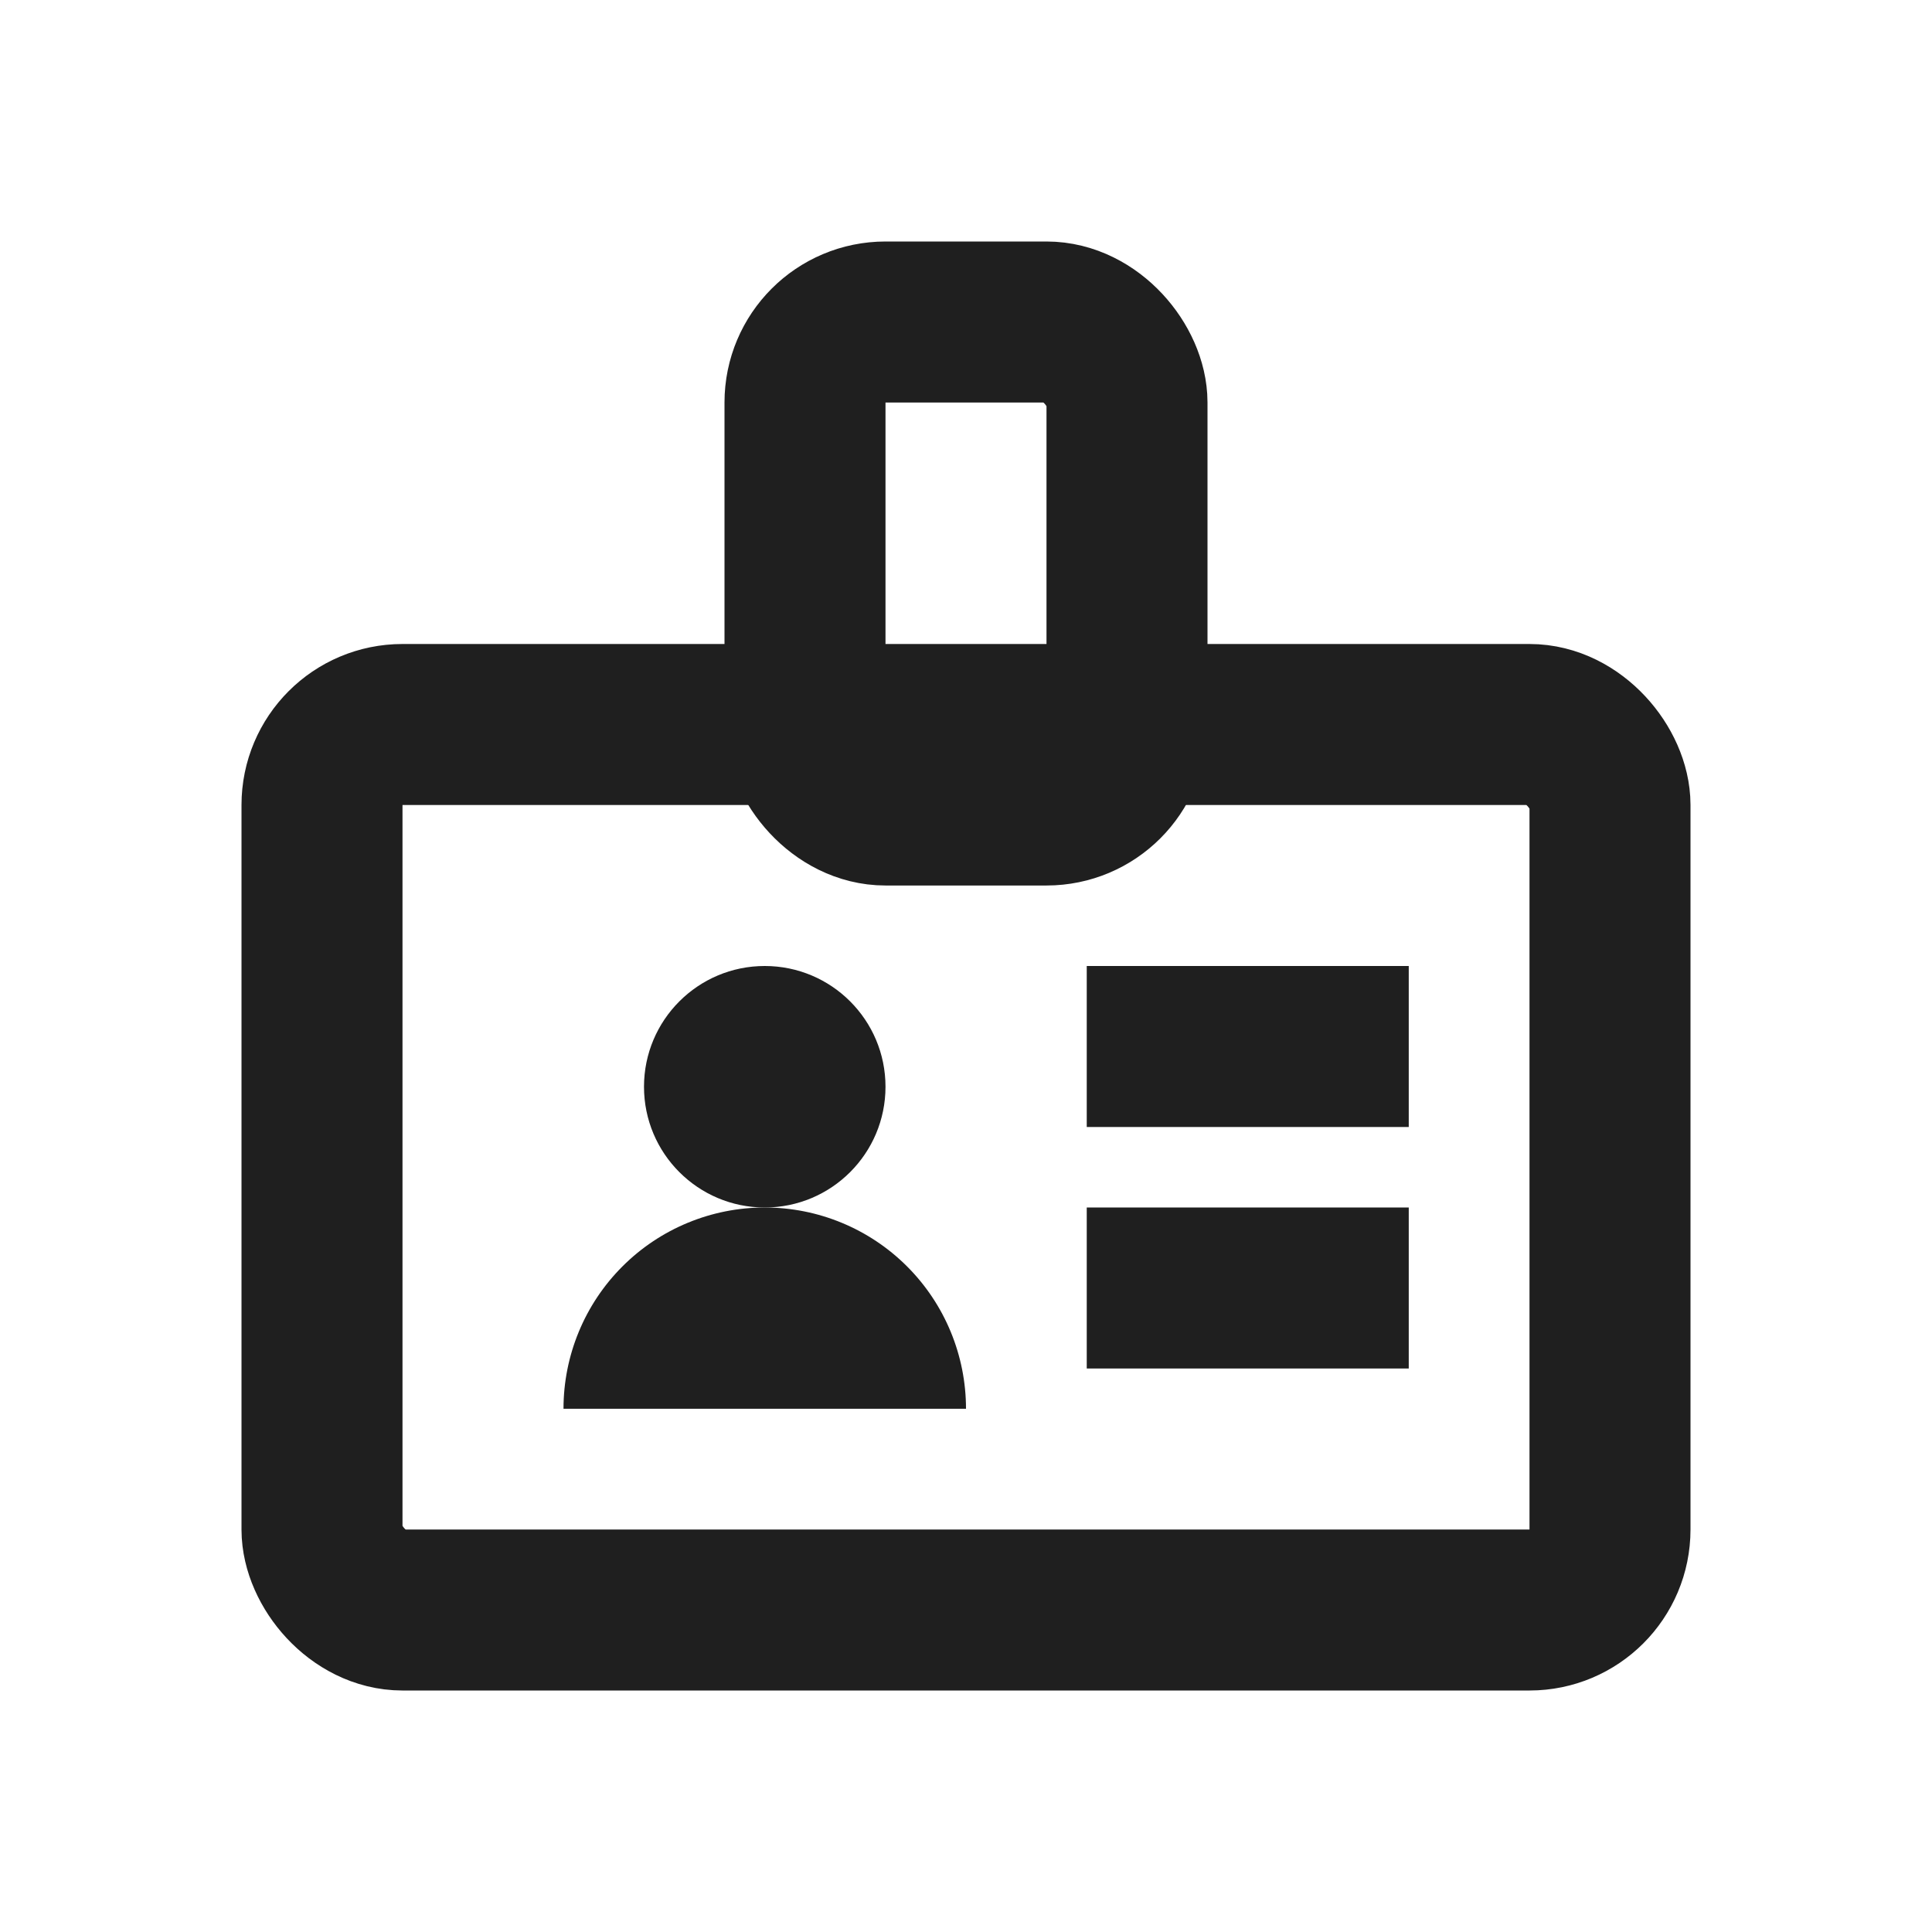
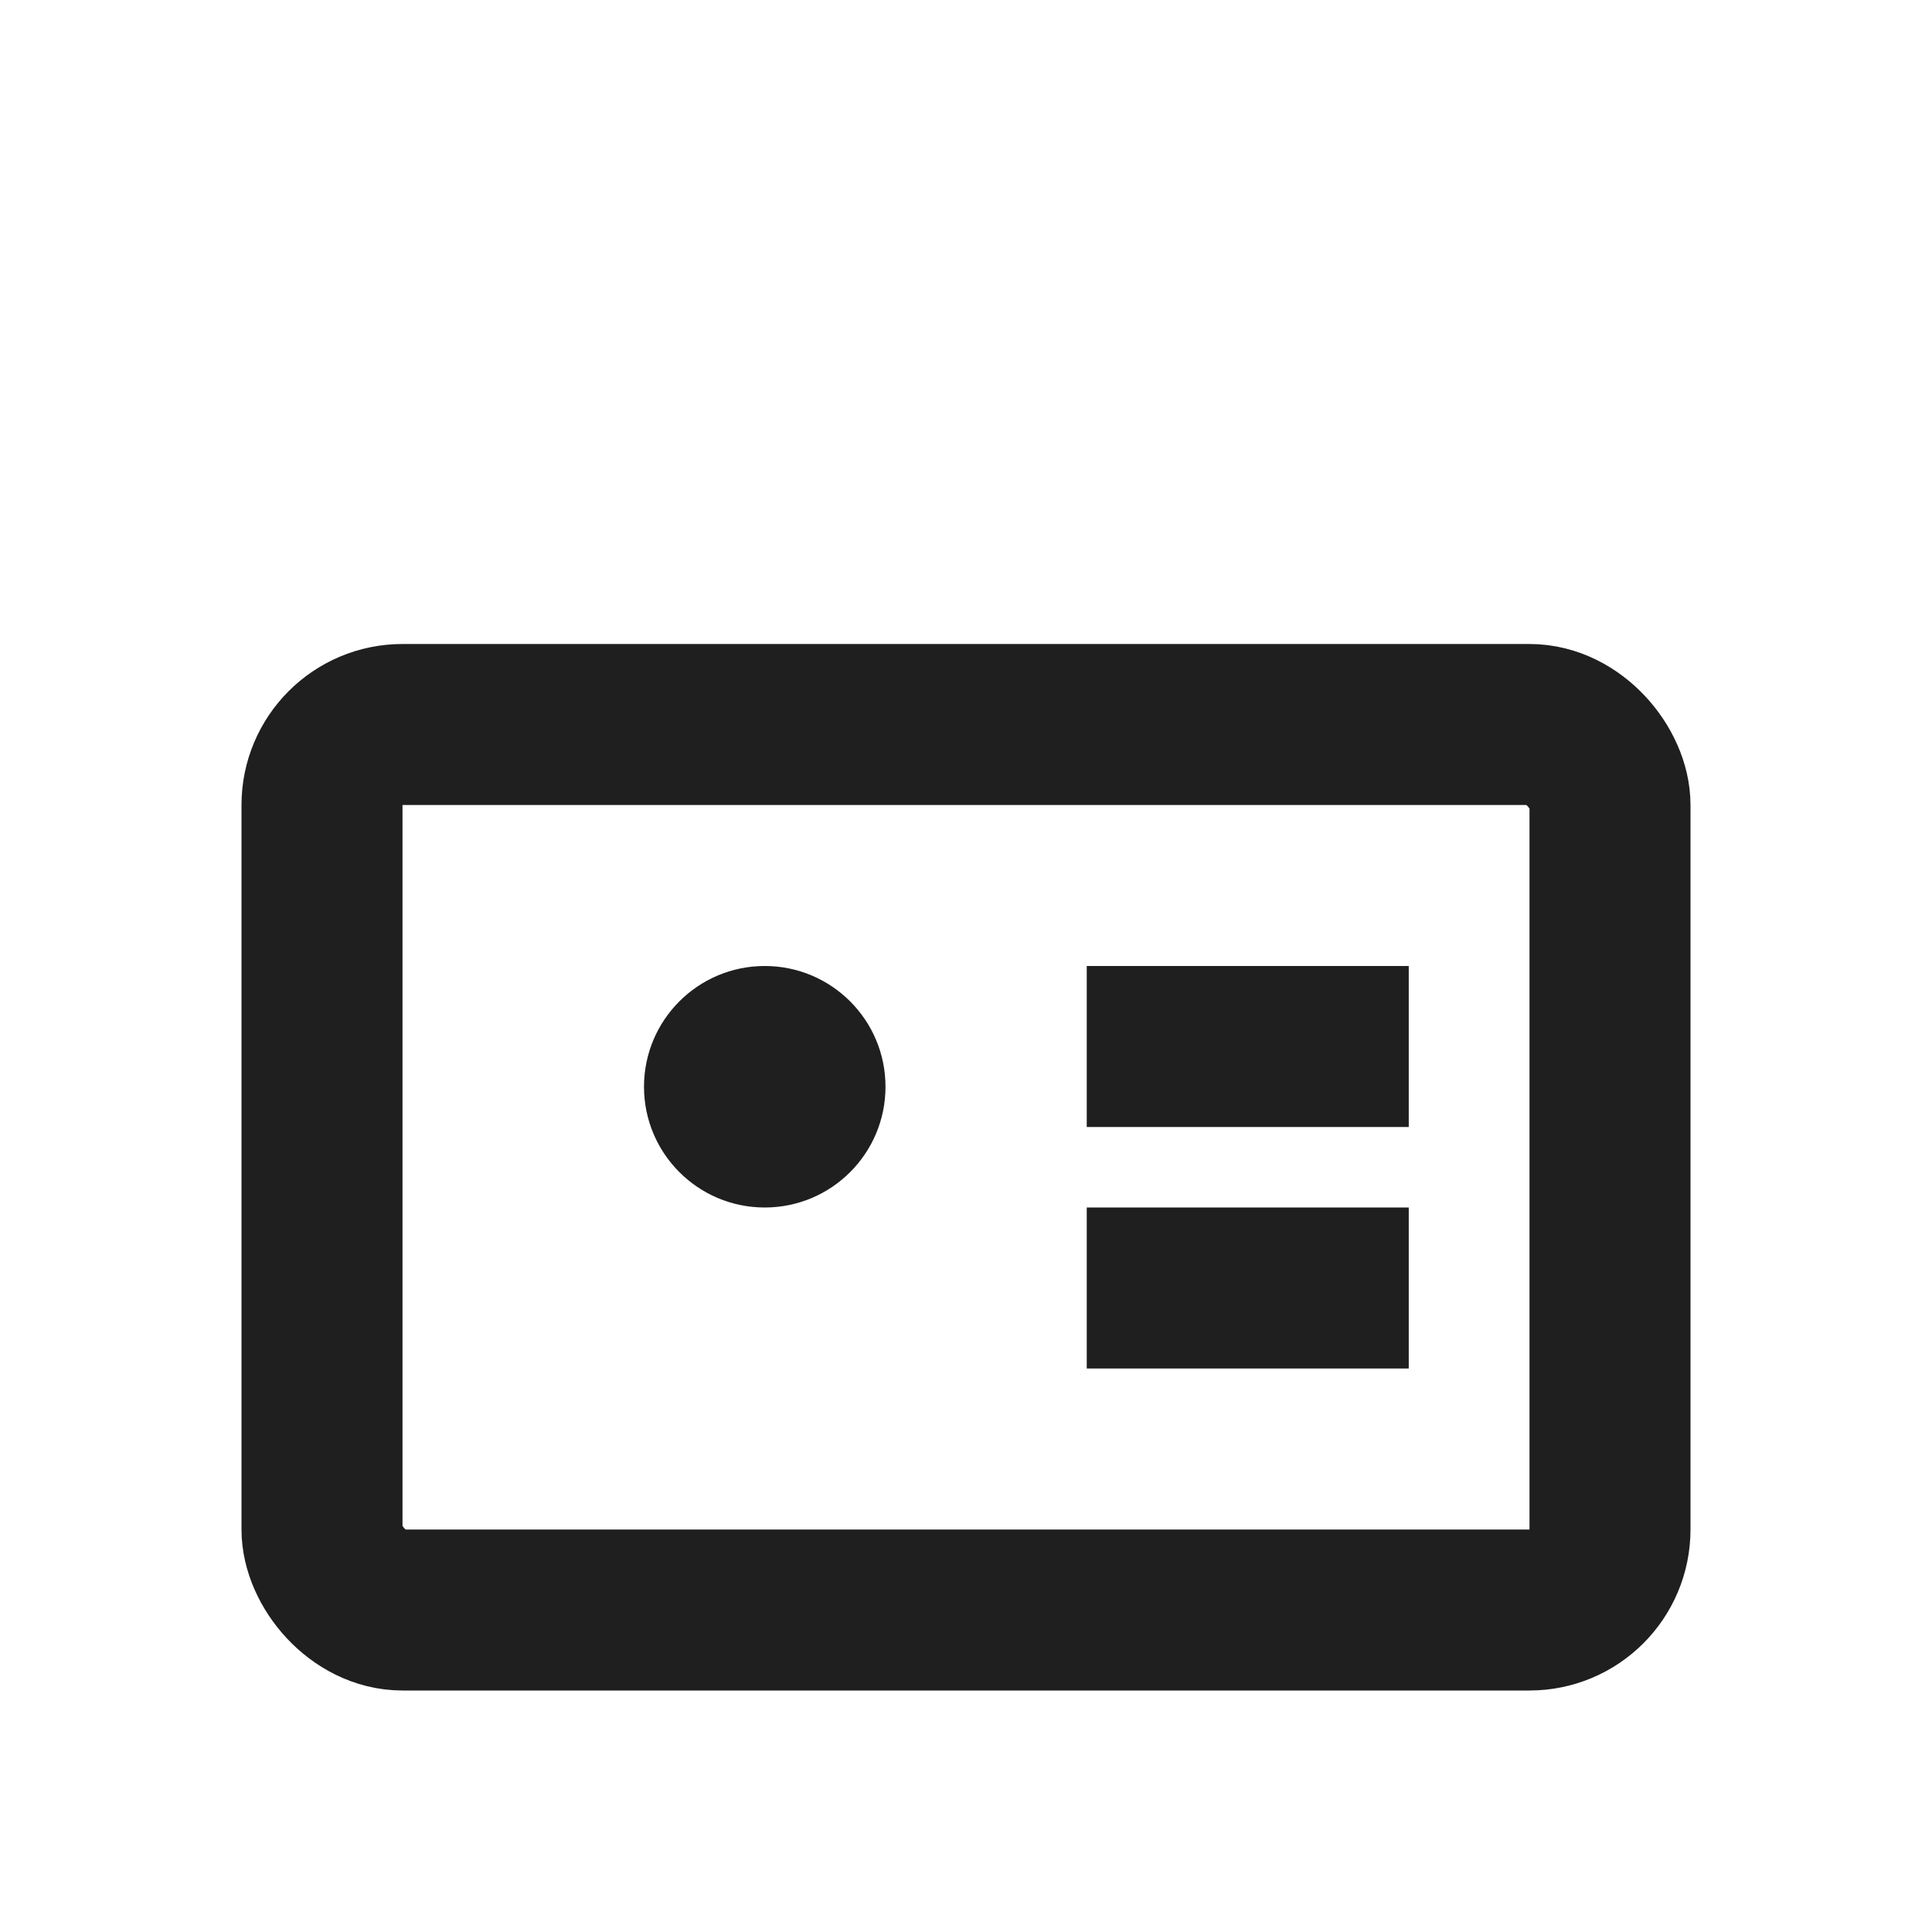
<svg xmlns="http://www.w3.org/2000/svg" width="24" height="24" viewBox="0 0 24 24" fill="none">
  <rect x="4" y="9" width="16" height="11" rx="1" stroke="#1F1F1F" stroke-width="2" />
-   <rect x="10" y="4" width="4" height="6" rx="1" stroke="#1F1F1F" stroke-width="2" />
  <path d="M13.5 13H17.5" stroke="#1F1F1F" stroke-width="2" />
  <path d="M13.5 16H17.5" stroke="#1F1F1F" stroke-width="2" />
  <circle cx="9.5" cy="13.5" r="1.5" fill="#1F1F1F" />
-   <path d="M12 17.5C12 16.837 11.737 16.201 11.268 15.732C10.799 15.263 10.163 15 9.5 15C8.837 15 8.201 15.263 7.732 15.732C7.263 16.201 7 16.837 7 17.5L9.5 17.5H12Z" fill="#1F1F1F" />
</svg>